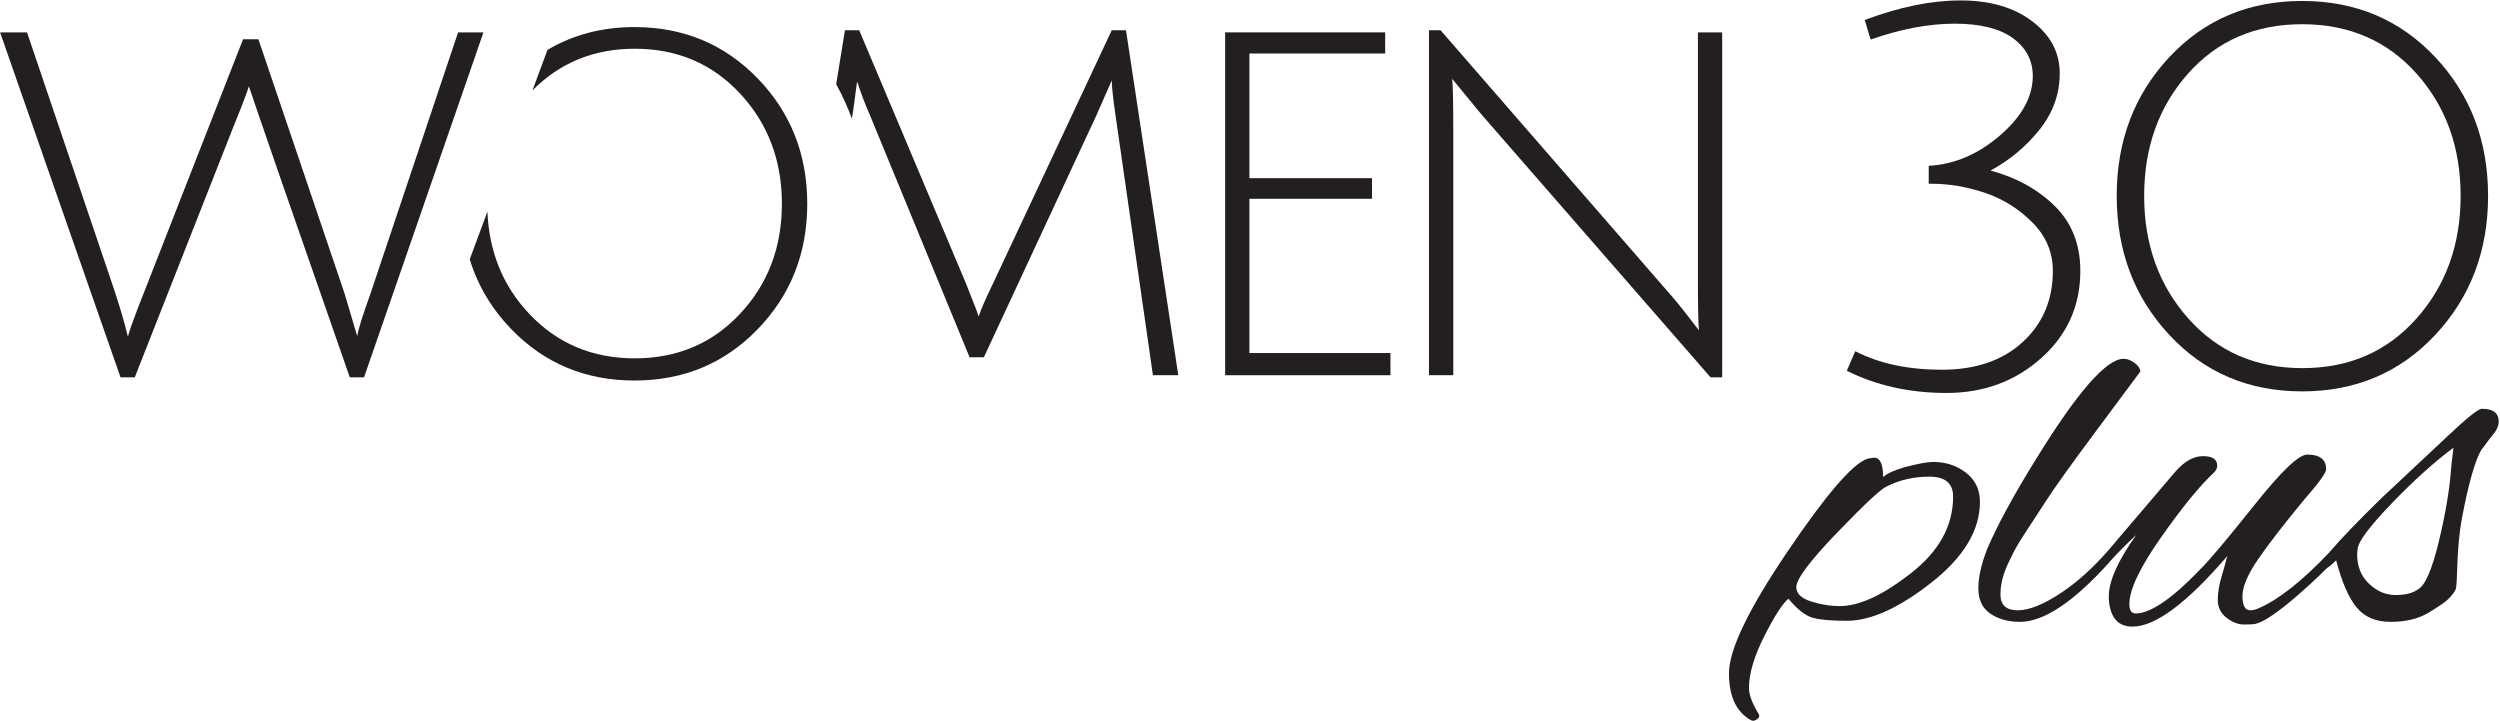
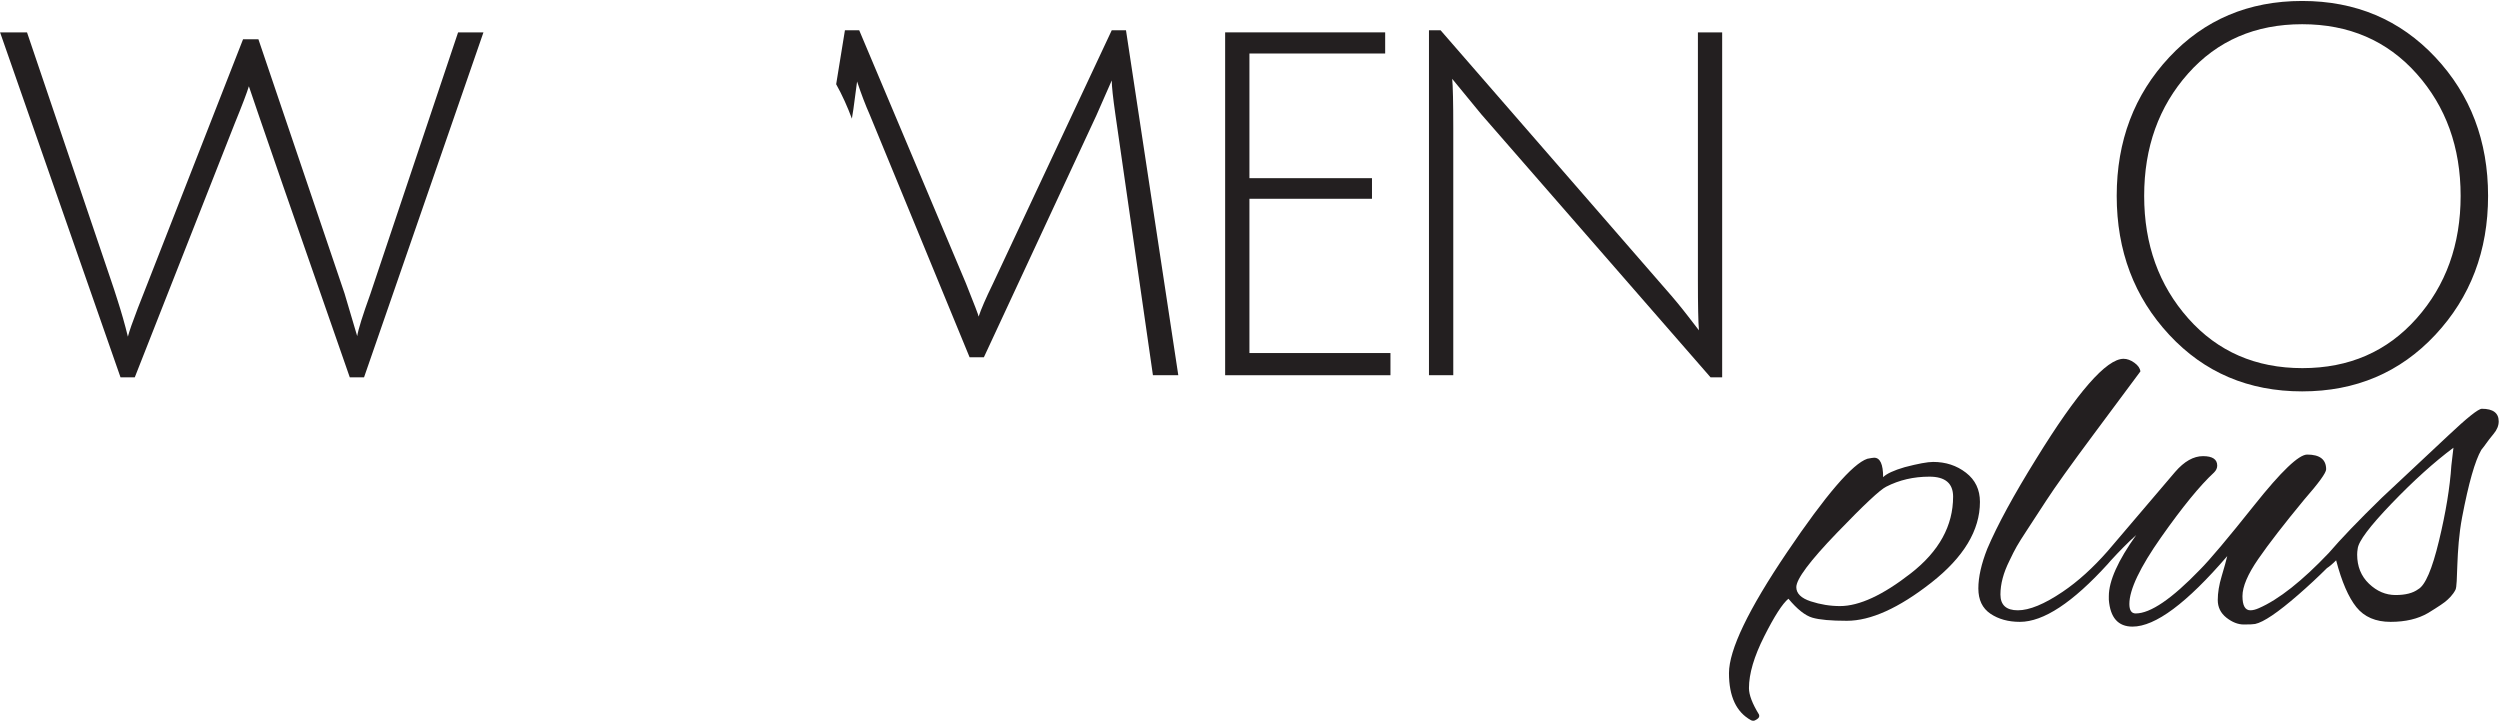
<svg xmlns="http://www.w3.org/2000/svg" width="100%" height="100%" viewBox="0 0 794 229" version="1.1" xml:space="preserve" style="fill-rule:evenodd;clip-rule:evenodd;stroke-linejoin:round;stroke-miterlimit:2;">
  <g transform="matrix(4.167,0,0,4.167,-299.912,-1664.4)">
    <path d="M156.708,401.731L147.646,421.059C147.108,422.159 146.749,422.99 146.562,423.554C146.562,423.475 146.237,422.628 145.593,421.017L137.46,401.731L136.372,401.731L135.704,405.844C136.171,406.68 136.565,407.56 136.903,408.469L136.935,408.254C136.989,407.957 137.042,407.588 137.097,407.146C137.151,406.703 137.196,406.348 137.239,406.078C137.278,405.81 137.298,405.664 137.298,405.635C137.62,406.603 137.942,407.447 138.265,408.172L145.874,426.655L146.962,426.655L155.54,408.213L156.708,405.555C156.708,405.984 156.8,406.857 156.989,408.172L159.847,428.023L161.78,428.023L157.794,401.731L156.708,401.731Z" style="fill:rgb(35,31,32);fill-rule:nonzero;" />
  </g>
  <g transform="matrix(4.167,0,0,4.167,-299.912,-1664.4)">
-     <path d="M120.333,401.488C117.853,401.488 115.647,402.076 113.7,403.227L112.556,406.314C114.647,404.205 117.243,403.139 120.354,403.139C123.587,403.139 126.265,404.28 128.386,406.561C130.507,408.844 131.567,411.643 131.567,414.957C131.567,418.273 130.507,421.065 128.386,423.332C126.265,425.602 123.587,426.736 120.354,426.736C117.118,426.736 114.435,425.602 112.3,423.332C110.296,421.204 109.247,418.607 109.124,415.555L107.776,419.186C108.382,421.173 109.435,422.954 110.952,424.522C113.476,427.125 116.601,428.427 120.333,428.427C124.063,428.427 127.192,427.125 129.716,424.522C132.237,421.916 133.501,418.73 133.501,414.957C133.501,411.186 132.237,407.998 129.716,405.395C127.192,402.791 124.063,401.488 120.333,401.488Z" style="fill:rgb(35,31,32);fill-rule:nonzero;" />
-   </g>
+     </g>
  <g transform="matrix(4.167,0,0,4.167,-299.912,-1664.4)">
    <path d="M167.202,414.574L176.543,414.574L176.543,413.004L167.202,413.004L167.202,403.502L177.548,403.502L177.548,401.891L165.351,401.891L165.351,428.023L177.951,428.023L177.951,426.332L167.202,426.332L167.202,414.574Z" style="fill:rgb(35,31,32);fill-rule:nonzero;" />
  </g>
  <g transform="matrix(4.167,0,0,4.167,-299.912,-1664.4)">
    <path d="M201.384,420.816C201.384,422.695 201.409,423.957 201.462,424.602C201.437,424.575 201.161,424.219 200.638,423.533C200.112,422.85 199.544,422.159 198.925,421.461L181.771,401.731L180.886,401.731L180.886,428.023L182.739,428.023L182.739,409.22C182.739,407.232 182.71,405.971 182.657,405.434L184.872,408.132L202.349,428.184L203.233,428.184L203.233,401.891L201.384,401.891L201.384,420.816Z" style="fill:rgb(35,31,32);fill-rule:nonzero;" />
  </g>
  <g transform="matrix(4.167,0,0,4.167,-299.912,-1664.4)">
    <path d="M106.888,401.891L100.925,419.671L100.204,421.822C99.614,423.461 99.276,424.534 99.198,425.044L98.231,421.782L91.668,402.415L90.499,402.415L82.969,421.661C82.788,422.114 82.627,422.522 82.485,422.893C82.077,423.953 81.821,424.688 81.721,425.084C81.477,424.086 81.213,423.178 80.936,422.318C80.85,422.047 80.764,421.758 80.674,421.5L80.463,420.873L74.032,401.891L71.979,401.891L81.159,428.184L82.245,428.184L84.092,423.49L89.854,408.857C90.448,407.406 90.807,406.455 90.942,405.998C91.184,406.697 91.424,407.406 91.668,408.132C91.829,408.643 94.149,415.326 98.633,428.184L99.719,428.184L101.769,422.268L108.821,401.891L106.888,401.891Z" style="fill:rgb(35,31,32);fill-rule:nonzero;" />
  </g>
  <g transform="matrix(4.167,0,0,4.167,-299.912,-1664.4)">
-     <path d="M227.552,426.717C229.536,424.945 230.532,422.731 230.532,420.074C230.532,418.06 229.886,416.416 228.599,415.141C227.31,413.865 225.671,412.96 223.685,412.422C225.136,411.644 226.376,410.61 227.411,409.322C228.442,408.033 228.962,406.598 228.962,405.014C228.962,403.43 228.263,402.107 226.866,401.047C225.47,399.986 223.651,399.457 221.411,399.457C219.169,399.457 216.733,399.954 214.103,400.947L214.544,402.438C216.854,401.631 218.989,401.229 220.948,401.229C222.907,401.229 224.39,401.598 225.397,402.336C226.401,403.074 226.907,404.035 226.907,405.215C226.907,406.799 226.075,408.311 224.411,409.745C222.745,411.182 220.933,411.954 218.976,412.061L218.976,413.43L219.216,413.43C220.53,413.43 221.874,413.658 223.241,414.114C224.612,414.57 225.819,415.322 226.866,416.369C227.913,417.416 228.437,418.65 228.437,420.074C228.437,422.275 227.673,424.08 226.144,425.49C224.612,426.898 222.558,427.604 219.979,427.604C217.405,427.604 215.202,427.133 213.378,426.193L212.733,427.683C214.989,428.811 217.524,429.375 220.343,429.375C223.163,429.375 225.563,428.488 227.552,426.717Z" style="fill:rgb(35,31,32);fill-rule:nonzero;" />
-   </g>
+     </g>
  <g transform="matrix(4.167,0,0,4.167,-299.912,-1664.4)">
    <path d="M238.741,405.033C240.968,402.524 243.866,401.27 247.438,401.27C251.007,401.27 253.913,402.524 256.155,405.033C258.397,407.545 259.517,410.65 259.517,414.355C259.517,418.06 258.397,421.176 256.155,423.697C253.913,426.221 251.015,427.482 247.458,427.482C243.901,427.482 241.003,426.221 238.761,423.697C236.521,421.176 235.397,418.06 235.397,414.355C235.397,410.65 236.511,407.545 238.741,405.033ZM247.438,429.254C251.519,429.254 254.901,427.818 257.587,424.945C260.269,422.072 261.609,418.543 261.609,414.355C261.609,410.168 260.269,406.645 257.587,403.785C254.901,400.926 251.519,399.498 247.438,399.498C243.356,399.498 239.981,400.926 237.31,403.785C234.638,406.645 233.304,410.168 233.304,414.355C233.304,418.543 234.638,422.072 237.31,424.945C239.981,427.818 243.356,429.254 247.438,429.254Z" style="fill:rgb(35,31,32);fill-rule:nonzero;" />
  </g>
  <g transform="matrix(4.167,0,0,4.167,-299.912,-1664.4)">
    <path d="M217.626,443.111C215.486,444.783 213.683,445.618 212.213,445.618C211.465,445.618 210.723,445.498 209.986,445.258C209.252,445.018 208.884,444.656 208.884,444.175C208.884,443.561 209.913,442.183 211.972,440.045C214.031,437.906 215.286,436.731 215.741,436.516C216.731,436.008 217.826,435.754 219.03,435.754C220.232,435.754 220.835,436.262 220.835,437.277C220.835,439.497 219.765,441.441 217.626,443.111ZM221.817,435.454C221.109,434.905 220.273,434.631 219.312,434.631C218.884,434.631 218.161,434.766 217.145,435.031C216.316,435.273 215.768,435.527 215.501,435.793C215.501,434.805 215.273,434.31 214.818,434.31C214.739,434.31 214.564,434.338 214.298,434.39C213.175,434.766 211.136,437.138 208.183,441.508C205.229,445.879 203.752,448.953 203.752,450.731C203.752,452.508 204.313,453.705 205.436,454.32C205.49,454.347 205.549,454.359 205.617,454.359C205.684,454.359 205.784,454.315 205.916,454.221C206.052,454.127 206.091,454.013 206.037,453.879C205.529,453.051 205.275,452.382 205.275,451.874C205.275,450.777 205.663,449.462 206.439,447.924C207.213,446.387 207.828,445.432 208.283,445.057C208.951,445.859 209.559,446.341 210.107,446.502C210.655,446.662 211.531,446.74 212.733,446.74C214.552,446.74 216.696,445.773 219.171,443.834C221.642,441.896 222.88,439.844 222.88,437.678C222.88,436.744 222.526,436.002 221.817,435.454Z" style="fill:rgb(35,31,32);fill-rule:nonzero;" />
  </g>
  <g transform="matrix(4.167,0,0,4.167,-299.912,-1664.4)">
    <path d="M258.81,434.912C258.702,436.569 258.389,438.48 257.867,440.646C257.346,442.812 256.818,444.041 256.282,444.334C255.882,444.631 255.307,444.776 254.561,444.776C253.81,444.776 253.135,444.489 252.534,443.915C251.932,443.34 251.631,442.598 251.631,441.69C251.631,441.555 251.644,441.408 251.671,441.247C251.725,440.686 252.586,439.537 254.258,437.799C255.929,436.061 257.499,434.645 258.97,433.548L258.81,434.912ZM261.135,430.58C260.868,430.58 260.013,431.262 258.568,432.625L253.516,437.357C251.706,439.121 250.377,440.51 249.472,441.566C247.444,443.701 245.662,445.113 244.134,445.779C243.892,445.886 243.679,445.94 243.491,445.94C243.091,445.94 242.889,445.579 242.889,444.857C242.889,444.135 243.292,443.191 244.093,442.029C244.896,440.867 246.059,439.363 247.582,437.519C248.705,436.234 249.267,435.461 249.267,435.192C249.267,434.444 248.784,434.07 247.822,434.07C247.181,434.07 245.845,435.348 243.813,437.899C241.78,440.452 240.39,442.104 239.642,442.851C237.503,445.071 235.873,446.18 234.75,446.18C234.428,446.18 234.269,445.94 234.269,445.458C234.269,444.363 235.077,442.665 236.694,440.365C238.313,438.066 239.655,436.422 240.725,435.434C240.886,435.273 240.965,435.1 240.965,434.912C240.965,434.432 240.605,434.19 239.883,434.19C239.159,434.19 238.451,434.59 237.757,435.393L232.616,441.428C231.498,442.699 230.351,443.744 229.175,444.535C227.785,445.473 226.648,445.94 225.767,445.94C224.884,445.94 224.442,445.538 224.442,444.737C224.442,443.935 224.671,443.079 225.125,442.17C225.339,441.715 225.526,441.348 225.688,441.066C225.848,440.786 226.094,440.393 226.429,439.884C226.763,439.377 227.265,438.607 227.933,437.578C228.6,436.551 229.811,434.857 231.561,432.506C233.312,430.154 234.496,428.563 235.11,427.732C235.083,427.493 234.93,427.273 234.649,427.071C234.369,426.87 234.093,426.771 233.828,426.771C232.517,426.771 230.299,429.312 227.171,434.39C225.459,437.145 224.216,439.43 223.441,441.247C222.987,442.397 222.759,443.406 222.759,444.275C222.759,445.144 223.065,445.785 223.682,446.201C224.297,446.615 225.045,446.821 225.927,446.821C227.72,446.821 229.95,445.352 232.625,442.41C232.712,442.313 232.773,442.24 232.853,442.148C233.507,441.436 234.153,440.775 234.789,440.205C233.398,442.156 232.704,443.709 232.704,444.857L232.704,445.137C232.812,446.502 233.411,447.183 234.509,447.183C236.247,447.183 238.651,445.392 241.729,441.809C241.646,442.156 241.507,442.665 241.306,443.333C241.104,444.002 241.006,444.609 241.006,445.157C241.006,445.705 241.226,446.153 241.666,446.502C242.107,446.848 242.55,447.022 242.99,447.022C243.431,447.022 243.718,447.008 243.853,446.982C244.494,446.848 245.59,446.107 247.141,444.757C247.922,444.077 248.651,443.4 249.328,442.724C249.512,442.607 249.741,442.418 250.028,442.13C250.454,443.76 250.97,444.95 251.571,445.699C252.173,446.447 253.041,446.821 254.178,446.821C255.313,446.821 256.269,446.596 257.045,446.141C257.045,446.141 258.042,445.532 258.328,445.299C258.613,445.065 258.918,444.775 259.122,444.381C259.327,443.985 259.138,441.435 259.631,438.842C260.126,436.249 260.614,434.538 261.095,433.709C261.229,433.548 261.355,433.381 261.476,433.207C261.596,433.034 261.782,432.793 262.036,432.486C262.291,432.178 262.419,431.863 262.419,431.543C262.419,430.901 261.991,430.58 261.135,430.58Z" style="fill:rgb(35,31,32);fill-rule:nonzero;" />
  </g>
</svg>